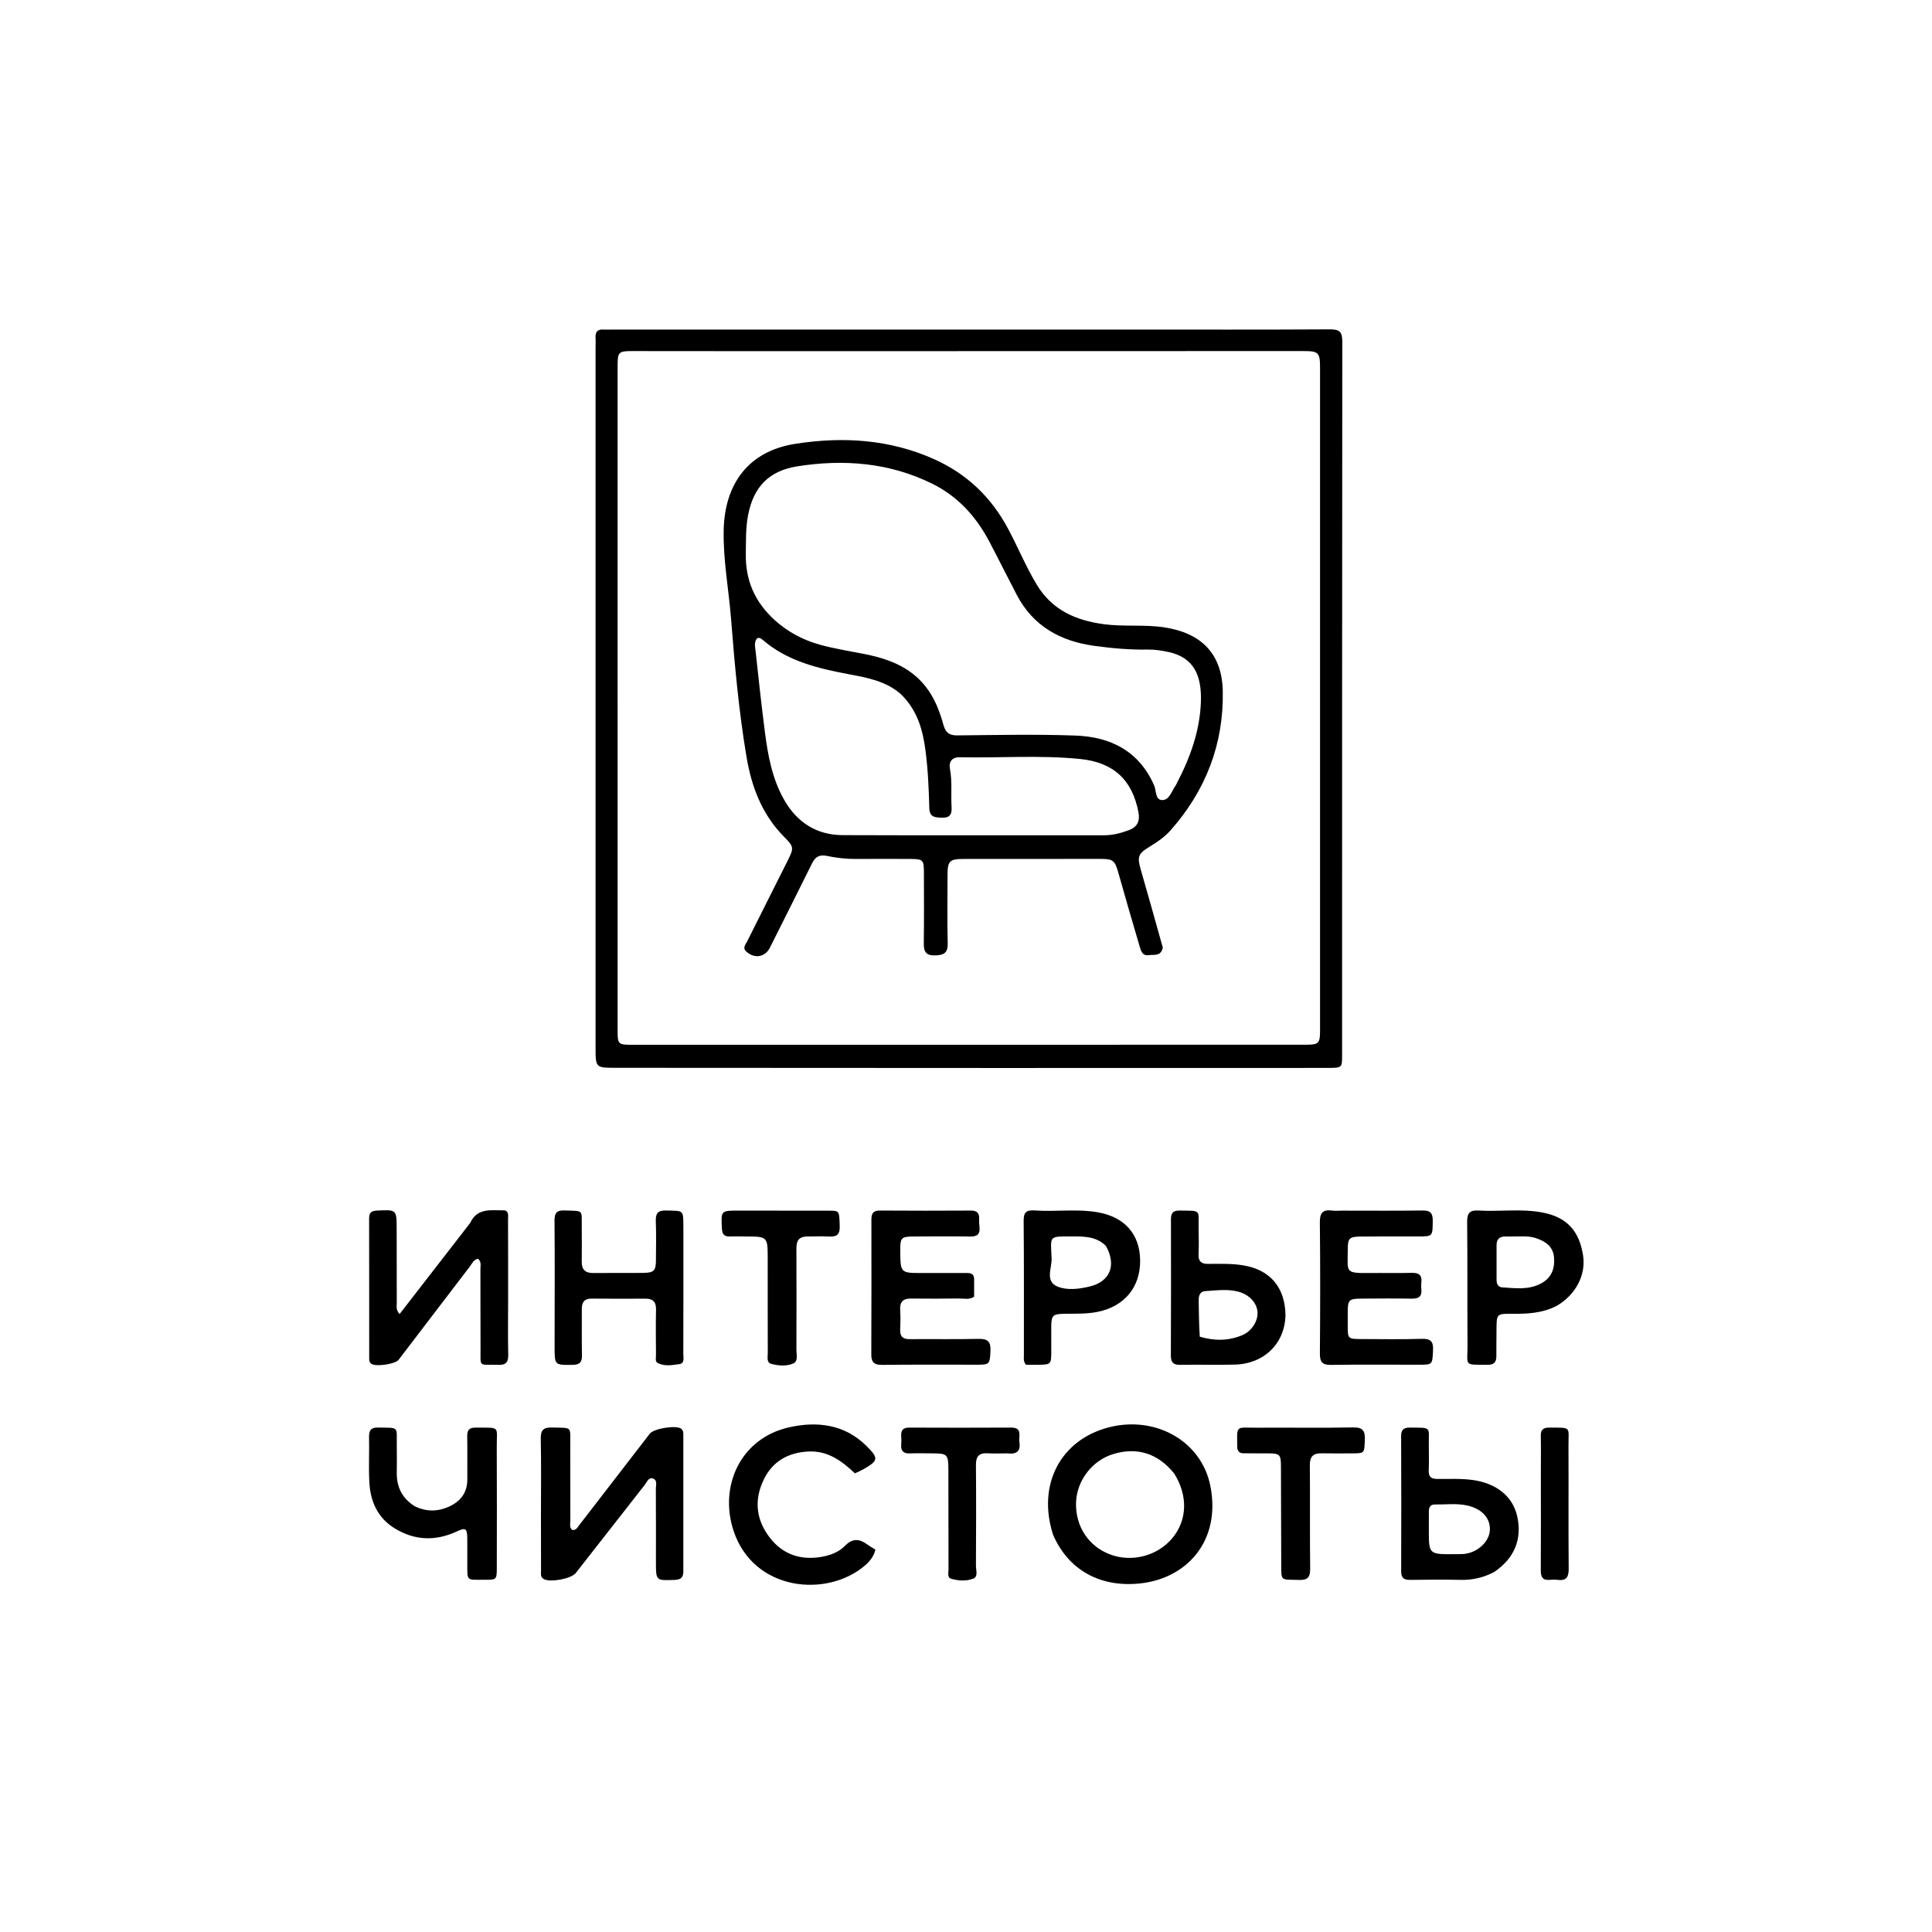
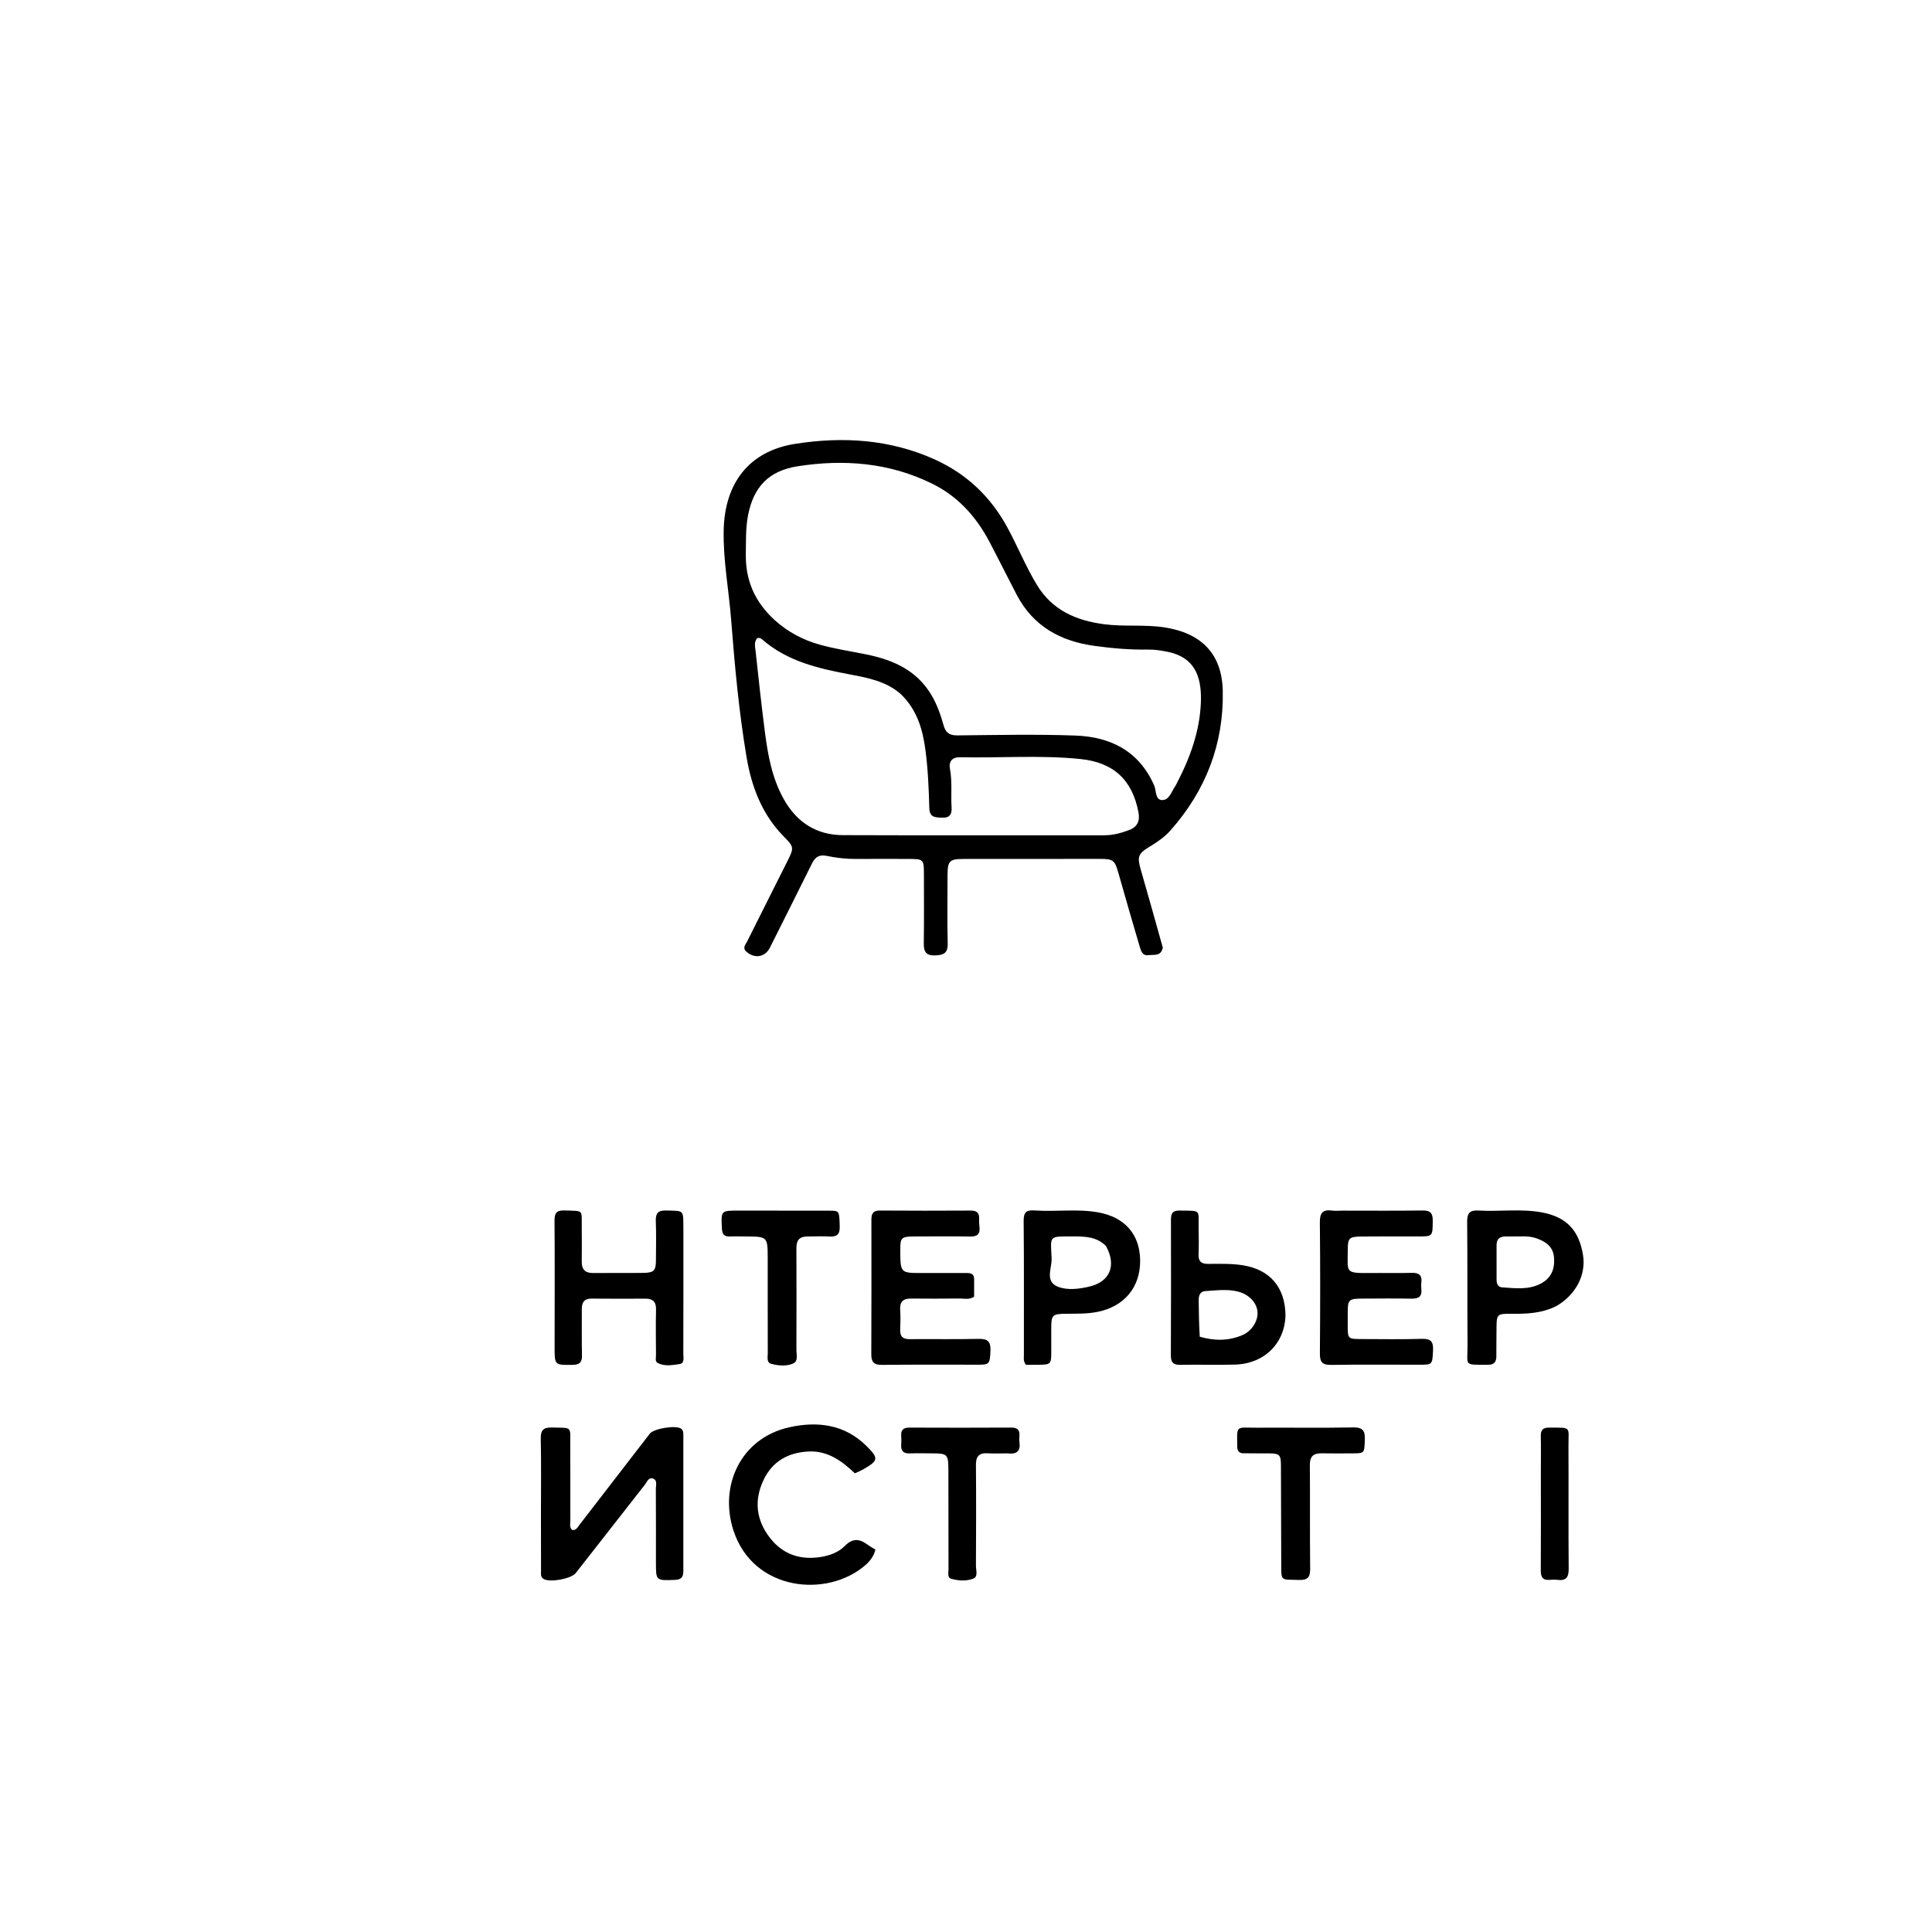
<svg xmlns="http://www.w3.org/2000/svg" viewBox="0 0 1024.00 1024.00" data-guides="{&quot;vertical&quot;:[],&quot;horizontal&quot;:[]}">
  <defs>
    <linearGradient id="tSvgGradientf07879a06b" x1="515.83" x2="515.83" y1="506.795" y2="233.245" gradientUnits="userSpaceOnUse">
      <stop offset="0" stop-color="hsl(72,10.64%,90.78%)" stop-opacity="1" transform="translate(-5488, -4488)" />
      <stop offset="1" stop-color="hsl(42.012,9.26%,78.82%)" stop-opacity="0.1" transform="translate(-5488, -4488)" />
    </linearGradient>
    <linearGradient id="tSvgGradient10596d43cad" x1="824.042" x2="824.042" y1="837.465" y2="756.665" gradientUnits="userSpaceOnUse">
      <stop offset="0" stop-color="hsl(72,10.64%,90.78%)" stop-opacity="1" transform="translate(-5488, -4488)" />
      <stop offset="1" stop-color="hsl(42.012,9.26%,78.82%)" stop-opacity="0.1" transform="translate(-5488, -4488)" />
    </linearGradient>
    <linearGradient id="tSvgGradient19602b7a0e7" x1="509.039" x2="509.039" y1="837.687" y2="756.653" gradientUnits="userSpaceOnUse">
      <stop offset="0" stop-color="hsl(72,10.64%,90.78%)" stop-opacity="1" transform="translate(-5488, -4488)" />
      <stop offset="1" stop-color="hsl(42.012,9.26%,78.82%)" stop-opacity="0.1" transform="translate(-5488, -4488)" />
    </linearGradient>
    <linearGradient id="tSvgGradient492edbaf" x1="413.763" x2="413.763" y1="723.744" y2="641.649" gradientUnits="userSpaceOnUse">
      <stop offset="0" stop-color="hsl(72,10.64%,90.78%)" stop-opacity="1" transform="translate(-5488, -4488)" />
      <stop offset="1" stop-color="hsl(42.012,9.26%,78.82%)" stop-opacity="0.1" transform="translate(-5488, -4488)" />
    </linearGradient>
    <linearGradient id="tSvgGradient404018ec90" x1="689.553" x2="689.553" y1="837.417" y2="756.558" gradientUnits="userSpaceOnUse">
      <stop offset="0" stop-color="hsl(72,10.64%,90.78%)" stop-opacity="1" transform="translate(-5488, -4488)" />
      <stop offset="1" stop-color="hsl(42.012,9.26%,78.82%)" stop-opacity="0.1" transform="translate(-5488, -4488)" />
    </linearGradient>
    <linearGradient id="tSvgGradient105ee53b52a" x1="229.484" x2="229.484" y1="837.324" y2="756.623" gradientUnits="userSpaceOnUse">
      <stop offset="0" stop-color="hsl(72,10.64%,90.78%)" stop-opacity="1" transform="translate(-5488, -4488)" />
      <stop offset="1" stop-color="hsl(42.012,9.26%,78.82%)" stop-opacity="0.1" transform="translate(-5488, -4488)" />
    </linearGradient>
    <linearGradient id="tSvgGradient11623901750" x1="773.79" x2="773.79" y1="837.375" y2="756.647" gradientUnits="userSpaceOnUse">
      <stop offset="0" stop-color="hsl(72,10.64%,90.78%)" stop-opacity="1" transform="translate(-5488, -4488)" />
      <stop offset="1" stop-color="hsl(42.012,9.26%,78.82%)" stop-opacity="0.1" transform="translate(-5488, -4488)" />
    </linearGradient>
    <linearGradient id="tSvgGradient17e3d348a13" x1="650.957" x2="650.957" y1="723.387" y2="641.624" gradientUnits="userSpaceOnUse">
      <stop offset="0" stop-color="hsl(72,10.64%,90.78%)" stop-opacity="1" transform="translate(-5488, -4488)" />
      <stop offset="1" stop-color="hsl(42.012,9.26%,78.82%)" stop-opacity="0.1" transform="translate(-5488, -4488)" />
    </linearGradient>
    <linearGradient id="tSvgGradient2cd49e185c" x1="573.43" x2="573.43" y1="723.366" y2="641.52" gradientUnits="userSpaceOnUse">
      <stop offset="0" stop-color="hsl(72,10.64%,90.78%)" stop-opacity="1" transform="translate(-5488, -4488)" />
      <stop offset="1" stop-color="hsl(42.012,9.26%,78.82%)" stop-opacity="0.1" transform="translate(-5488, -4488)" />
    </linearGradient>
    <linearGradient id="tSvgGradient17bc77185b2" x1="425.187" x2="425.187" y1="839.979" y2="754.993" gradientUnits="userSpaceOnUse">
      <stop offset="0" stop-color="hsl(72,10.64%,90.78%)" stop-opacity="1" transform="translate(-5488, -4488)" />
      <stop offset="1" stop-color="hsl(42.012,9.26%,78.82%)" stop-opacity="0.1" transform="translate(-5488, -4488)" />
    </linearGradient>
    <linearGradient id="tSvgGradient119b6acabb0" x1="808.48" x2="808.48" y1="723.361" y2="641.549" gradientUnits="userSpaceOnUse">
      <stop offset="0" stop-color="hsl(72,10.64%,90.78%)" stop-opacity="1" transform="translate(-5488, -4488)" />
      <stop offset="1" stop-color="hsl(42.012,9.26%,78.82%)" stop-opacity="0.1" transform="translate(-5488, -4488)" />
    </linearGradient>
    <linearGradient id="tSvgGradient118409fe23b" x1="328.096" x2="328.096" y1="723.627" y2="641.549" gradientUnits="userSpaceOnUse">
      <stop offset="0" stop-color="hsl(72,10.64%,90.78%)" stop-opacity="1" transform="translate(-5488, -4488)" />
      <stop offset="1" stop-color="hsl(42.012,9.26%,78.82%)" stop-opacity="0.1" transform="translate(-5488, -4488)" />
    </linearGradient>
    <linearGradient id="tSvgGradient71069eaa16" x1="729.558" x2="729.558" y1="723.428" y2="641.498" gradientUnits="userSpaceOnUse">
      <stop offset="0" stop-color="hsl(72,10.64%,90.78%)" stop-opacity="1" transform="translate(-5488, -4488)" />
      <stop offset="1" stop-color="hsl(42.012,9.26%,78.82%)" stop-opacity="0.1" transform="translate(-5488, -4488)" />
    </linearGradient>
    <linearGradient id="tSvgGradientab92f9fe60" x1="493.395" x2="493.395" y1="723.416" y2="641.612" gradientUnits="userSpaceOnUse">
      <stop offset="0" stop-color="hsl(72,10.64%,90.78%)" stop-opacity="1" transform="translate(-5488, -4488)" />
      <stop offset="1" stop-color="hsl(42.012,9.26%,78.82%)" stop-opacity="0.1" transform="translate(-5488, -4488)" />
    </linearGradient>
    <linearGradient id="tSvgGradientc624c84a26" x1="599.028" x2="599.028" y1="839.582" y2="754.958" gradientUnits="userSpaceOnUse">
      <stop offset="0" stop-color="hsl(72,10.64%,90.78%)" stop-opacity="1" transform="translate(-5488, -4488)" />
      <stop offset="1" stop-color="hsl(42.012,9.26%,78.82%)" stop-opacity="0.1" transform="translate(-5488, -4488)" />
    </linearGradient>
    <linearGradient id="tSvgGradient3aecc9c8da" x1="232.509" x2="232.509" y1="723.57" y2="641.437" gradientUnits="userSpaceOnUse">
      <stop offset="0" stop-color="hsl(72,10.64%,90.78%)" stop-opacity="1" transform="translate(-5488, -4488)" />
      <stop offset="1" stop-color="hsl(42.012,9.26%,78.82%)" stop-opacity="0.1" transform="translate(-5488, -4488)" />
    </linearGradient>
    <linearGradient id="tSvgGradient128b9264877" x1="324.402" x2="324.402" y1="837.677" y2="756.402" gradientUnits="userSpaceOnUse">
      <stop offset="0" stop-color="hsl(72,10.64%,90.78%)" stop-opacity="1" transform="translate(-5488, -4488)" />
      <stop offset="1" stop-color="hsl(42.012,9.26%,78.82%)" stop-opacity="0.1" transform="translate(-5488, -4488)" />
    </linearGradient>
    <linearGradient id="tSvgGradientd1c565097f" x1="513.54" x2="513.54" y1="566.062" y2="174.566" gradientUnits="userSpaceOnUse">
      <stop offset="0" stop-color="hsl(72,10.64%,90.78%)" stop-opacity="1" transform="translate(-5488, -4488)" />
      <stop offset="1" stop-color="hsl(42.012,9.26%,78.82%)" stop-opacity="0.1" transform="translate(-5488, -4488)" />
    </linearGradient>
  </defs>
-   <path fill="url(#tSvgGradientd1c565097f)" stroke="none" fill-opacity="1" stroke-width="1" stroke-opacity="1" alignment-baseline="baseline" baseline-shift="baseline" color="rgb(51, 51, 51)" id="tSvg1622f3b72" title="Path 19" d="M598 174.674C634 174.674 669.499 174.773 704.998 174.567C710.078 174.537 711.451 176.033 711.446 181.054C711.318 307.218 711.348 433.383 711.34 559.547C711.34 565.933 711.299 566.019 703.387 566.024C644.889 566.057 586.39 566.07 527.892 566.057C460.728 566.042 393.563 565.996 326.398 565.959C315.66 565.953 315.664 565.942 315.664 555.084C315.665 431.586 315.664 308.089 315.665 184.591C315.665 182.758 315.779 180.917 315.656 179.093C315.44 175.909 316.757 174.422 320.005 174.674C321.33 174.777 322.671 174.681 324.004 174.681C415.169 174.679 506.335 174.676 598 174.674ZM407.5 186.131C383.338 186.109 359.176 186.069 335.014 186.075C327.886 186.077 327.351 186.643 327.35 193.767C327.345 311.412 327.346 429.056 327.353 546.701C327.353 553.309 327.764 553.756 334.519 553.756C453.664 553.762 572.808 553.754 691.953 553.731C699.029 553.73 699.658 553.047 699.658 546.016C699.659 429.037 699.657 312.059 699.652 195.081C699.652 186.747 698.94 186.065 690.447 186.067C596.464 186.09 502.482 186.112 407.5 186.131Z" />
  <path fill="url(#tSvgGradient128b9264877)" stroke="none" fill-opacity="1" stroke-width="1" stroke-opacity="1" alignment-baseline="baseline" baseline-shift="baseline" color="rgb(51, 51, 51)" id="tSvg15b660c78dd" title="Path 20" d="M286.713 804C286.715 789.838 286.902 776.173 286.619 762.517C286.522 757.791 288.202 756.489 292.67 756.614C303.633 756.92 302.184 755.697 302.243 766.335C302.315 779.496 302.238 792.659 302.294 805.82C302.302 807.553 301.628 809.518 303.314 810.938C305.458 811.13 306.197 809.393 307.163 808.145C319.604 792.077 332.009 775.981 344.406 759.879C346.519 757.134 358.387 755.208 361.048 757.262C362.256 758.195 362.186 759.607 362.186 760.931C362.187 784.922 362.16 808.914 362.182 832.905C362.185 836.032 360.893 837.256 357.683 837.377C347.654 837.757 347.659 837.868 347.658 828.08C347.657 815.084 347.687 802.089 347.615 789.093C347.604 787.216 348.544 784.622 346.224 783.712C343.75 782.741 342.954 785.457 341.81 786.912C329.567 802.495 317.401 818.137 305.174 833.731C302.741 836.833 291.584 838.84 288.198 836.932C286.341 835.886 286.767 834.078 286.759 832.49C286.707 823.16 286.721 813.83 286.713 804Z" />
-   <path fill="url(#tSvgGradient3aecc9c8da)" stroke="none" fill-opacity="1" stroke-width="1" stroke-opacity="1" alignment-baseline="baseline" baseline-shift="baseline" color="rgb(51, 51, 51)" id="tSvg132bad84745" title="Path 21" d="M249.207 648.192C253.006 639.982 260.278 641.628 266.682 641.48C269.916 641.406 269.266 644.411 269.274 646.433C269.333 660.755 269.311 675.078 269.312 689.401C269.312 698.894 269.157 708.391 269.375 717.879C269.467 721.906 268.269 723.568 264.028 723.398C253.422 722.971 254.759 725.343 254.694 714.289C254.611 700.466 254.693 686.643 254.628 672.82C254.619 670.925 255.283 668.786 253.381 667.149C250.967 667.633 250.139 669.826 248.882 671.467C236.331 687.855 223.831 704.281 211.297 720.682C209.499 723.035 199.259 724.534 196.846 722.852C195.548 721.947 195.684 720.529 195.683 719.222C195.668 694.74 195.701 670.258 195.639 645.776C195.632 642.777 196.809 641.773 199.767 641.63C210.226 641.125 210.231 641.03 210.245 651.515C210.263 664.505 210.241 677.496 210.298 690.486C210.306 692.236 209.7 694.15 211.786 696.487C224.275 680.354 236.621 664.407 249.207 648.192Z" />
-   <path fill="url(#tSvgGradientc624c84a26)" stroke="none" fill-opacity="1" stroke-width="1" stroke-opacity="1" alignment-baseline="baseline" baseline-shift="baseline" color="rgb(51, 51, 51)" id="tSvg1798c4948b7" title="Path 22" d="M558.176 813.51C549.534 786.894 562.153 762.834 588.193 756.396C612.657 750.347 636.939 763.859 641.565 787.811C647.145 816.71 629.12 836.453 604.626 839.213C583.105 841.637 566.208 832.052 558.176 813.51ZM622.425 781.11C613.8 770.258 602.525 766.717 589.638 770.813C578.761 774.269 570.762 784.791 570.332 796.207C569.857 808.816 576.861 819.556 588.386 823.89C599.961 828.243 613.553 824.66 621.405 815.187C629.212 805.769 629.759 792.946 622.425 781.11Z" />
  <path fill="url(#tSvgGradientab92f9fe60)" stroke="none" fill-opacity="1" stroke-width="1" stroke-opacity="1" alignment-baseline="baseline" baseline-shift="baseline" color="rgb(51, 51, 51)" id="tSvg173b0eea1f7" title="Path 23" d="M512.808 674.731C515.755 674.722 516.338 676.243 516.313 678.343C516.278 681.33 516.304 684.317 516.304 687.282C513.683 689.035 510.949 688.189 508.385 688.226C499.896 688.348 491.404 688.34 482.914 688.256C478.707 688.215 476.818 689.957 477.114 694.288C477.352 697.767 477.255 701.28 477.12 704.771C476.981 708.392 478.529 709.817 482.169 709.78C494.32 709.658 506.479 709.929 518.625 709.632C523.429 709.515 525.18 711.041 524.969 715.868C524.67 722.724 524.479 723.308 518.795 723.318C501.648 723.348 484.499 723.215 467.354 723.414C463.093 723.464 461.791 721.745 461.804 717.845C461.884 694.039 461.912 670.233 461.86 646.427C461.853 643.128 462.843 641.585 466.421 641.612C482.403 641.733 498.386 641.717 514.367 641.631C517.469 641.614 519.1 642.599 518.956 645.891C518.891 647.381 518.997 648.89 519.154 650.376C519.536 654.006 518.052 655.447 514.325 655.386C504.505 655.225 494.681 655.312 484.859 655.353C477.582 655.383 477.118 655.878 477.167 662.934C477.25 674.74 477.25 674.736 488.853 674.722C496.678 674.713 504.502 674.716 512.808 674.731Z" />
  <path fill="url(#tSvgGradient71069eaa16)" stroke="none" fill-opacity="1" stroke-width="1" stroke-opacity="1" alignment-baseline="baseline" baseline-shift="baseline" color="rgb(51, 51, 51)" id="tSvg1091d2ae2e7" title="Path 24" d="M712.014 641.662C726.328 641.66 740.148 641.788 753.962 641.581C758.146 641.519 759.437 643.008 759.388 647.071C759.289 655.345 759.471 655.342 751.402 655.343C741.414 655.345 731.424 655.275 721.437 655.389C714.999 655.463 714.33 656.245 714.338 662.674C714.353 674.351 712.555 674.867 726.146 674.722C733.471 674.644 740.8 674.852 748.119 674.64C751.934 674.53 753.82 675.723 753.343 679.745C753.207 680.895 753.211 682.086 753.34 683.237C753.79 687.279 751.821 688.396 748.058 688.318C739.405 688.14 730.745 688.249 722.089 688.283C714.82 688.312 714.335 688.81 714.326 695.841C714.323 698.172 714.32 700.503 714.322 702.833C714.327 709.533 714.486 709.713 721.434 709.726C732.088 709.745 742.75 709.947 753.394 709.614C758.189 709.464 759.808 710.85 759.536 715.756C759.117 723.312 759.425 723.332 751.972 723.333C736.489 723.336 721.005 723.182 705.527 723.426C700.9 723.498 699.534 721.951 699.57 717.421C699.755 694.283 699.807 671.14 699.552 648.003C699.495 642.92 700.999 640.947 706.029 641.627C707.827 641.871 709.686 641.663 712.014 641.662Z" />
  <path fill="url(#tSvgGradient118409fe23b)" stroke="none" fill-opacity="1" stroke-width="1" stroke-opacity="1" alignment-baseline="baseline" baseline-shift="baseline" color="rgb(51, 51, 51)" id="tSvg505eaaffd9" title="Path 25" d="M362.212 653.029C362.212 674.857 362.231 696.19 362.172 717.522C362.166 719.541 363.015 722.574 360.143 722.992C356.291 723.553 352.14 724.343 348.464 722.331C347.159 721.616 347.69 719.56 347.683 718.091C347.644 710.092 347.525 702.089 347.705 694.094C347.797 689.989 346.019 688.301 342.088 688.315C332.588 688.348 323.088 688.4 313.589 688.288C309.571 688.241 308.353 690.355 308.371 693.914C308.412 702.08 308.281 710.249 308.453 718.411C308.529 722.053 307.211 723.359 303.521 723.402C293.984 723.514 293.952 723.662 293.952 714.018C293.951 691.686 294.101 669.354 293.909 647.024C293.87 642.492 295.345 641.389 299.669 641.567C309.392 641.967 308.259 640.902 308.339 650.183C308.392 656.349 308.409 662.517 308.336 668.682C308.287 672.862 310.181 674.769 314.395 674.724C323.227 674.629 332.062 674.763 340.894 674.657C346.63 674.587 347.634 673.499 347.659 667.937C347.69 661.104 347.864 654.263 347.593 647.44C347.427 643.254 348.523 641.43 353.121 641.584C363.087 641.919 362.094 640.717 362.212 653.029Z" />
  <path fill="url(#tSvgGradient119b6acabb0)" stroke="none" fill-opacity="1" stroke-width="1" stroke-opacity="1" alignment-baseline="baseline" baseline-shift="baseline" color="rgb(51, 51, 51)" id="tSvgf8771ceee0" title="Path 26" d="M824.99 692.188C817.112 696.171 809.005 696.428 800.8 696.335C793.503 696.252 793.217 696.653 793.187 703.887C793.166 708.879 793.081 713.871 793.098 718.862C793.109 721.926 791.875 723.381 788.619 723.361C775.443 723.279 777.896 724.25 777.817 712.96C777.664 691.162 777.841 669.361 777.625 647.564C777.58 642.992 779.002 641.335 783.602 641.606C794.871 642.27 806.236 640.517 817.444 642.636C830.331 645.072 837.009 652.239 839.055 665.363C840.667 675.703 835.258 686.226 824.99 692.188ZM805.381 655.337C802.885 655.346 800.388 655.37 797.891 655.361C794.849 655.35 793.215 656.771 793.215 659.886C793.215 666.043 793.231 672.201 793.218 678.359C793.214 680.442 794.003 682.187 796.159 682.33C803.099 682.79 810.147 683.78 816.699 680.311C822.229 677.383 824.139 672.595 823.671 666.56C823.23 660.86 819.462 658.175 814.669 656.443C811.988 655.475 809.169 655.163 805.381 655.337Z" />
  <path fill="url(#tSvgGradient17bc77185b2)" stroke="none" fill-opacity="1" stroke-width="1" stroke-opacity="1" alignment-baseline="baseline" baseline-shift="baseline" color="rgb(51, 51, 51)" id="tSvge0eab654e8" title="Path 27" d="M453.082 780.883C445.958 774.087 438.477 768.768 428.278 769.335C417.628 769.927 409.368 774.599 404.714 784.383C399.525 795.29 400.771 805.803 408.24 815.281C415.029 823.896 424.184 826.934 434.901 825.253C439.745 824.493 444.427 822.802 447.877 819.288C451.847 815.244 455.536 815.53 459.69 818.6C461.009 819.575 462.46 820.371 463.988 821.335C463.104 824.904 461.088 827.466 458.573 829.638C438.376 847.075 399.335 843.428 388.771 811.272C381.05 787.772 392.369 762.26 418.363 756.479C433.158 753.189 447.678 754.882 459.27 766.415C465.779 772.892 465.566 774.155 457.868 778.592C456.428 779.421 454.92 780.131 453.082 780.883Z" />
  <path fill="url(#tSvgGradient2cd49e185c)" stroke="none" fill-opacity="1" stroke-width="1" stroke-opacity="1" alignment-baseline="baseline" baseline-shift="baseline" color="rgb(51, 51, 51)" id="tSvg182b832c609" title="Path 28" d="M549.316 723.364C547.073 723.366 545.274 723.366 543.793 723.366C542.252 721.498 542.687 719.763 542.684 718.155C542.653 694.497 542.786 670.837 542.558 647.18C542.513 642.444 543.992 641.253 548.533 641.567C559.643 642.336 570.85 640.602 581.927 642.556C596.222 645.076 604.217 654.306 604.301 668.168C604.386 682.263 595.935 692.394 581.903 695.284C576.289 696.44 570.646 696.267 564.992 696.319C557.789 696.385 557.194 696.964 557.183 703.927C557.177 707.926 557.194 711.924 557.195 715.923C557.197 723.308 557.195 723.308 549.316 723.364ZM586.199 660.427C581.437 655.562 575.3 655.332 569.084 655.33C555.534 655.326 556.843 654.64 557.375 666.988C557.594 672.072 553.63 679.213 560.697 681.986C565.773 683.978 571.853 683.231 577.423 681.908C588.213 679.344 591.941 670.851 586.199 660.427Z" />
  <path fill="url(#tSvgGradient17e3d348a13)" stroke="none" fill-opacity="1" stroke-width="1" stroke-opacity="1" alignment-baseline="baseline" baseline-shift="baseline" color="rgb(51, 51, 51)" id="tSvgcdbcd6766a" title="Path 29" d="M681.334 696.987C681.02 712.13 669.99 722.874 654.459 723.271C644.802 723.517 635.132 723.201 625.473 723.385C621.725 723.457 620.566 721.973 620.581 718.393C620.685 694.404 620.691 670.414 620.627 646.424C620.618 643.142 621.532 641.581 625.146 641.625C637.102 641.773 635.097 640.934 635.296 651.289C635.383 655.785 635.45 660.291 635.263 664.781C635.113 668.402 636.513 669.886 640.187 669.884C646.505 669.88 652.839 669.622 659.131 670.686C673.13 673.053 681.114 682.286 681.334 696.987ZM635.895 708.483C643.537 710.726 651.181 710.784 658.529 707.622C663.772 705.366 667.053 699.61 666.471 694.936C665.877 690.159 661.843 686.047 656.225 684.582C650.492 683.087 644.693 683.973 638.932 684.301C635.989 684.469 635.284 686.697 635.324 689.3C635.418 695.434 635.466 701.569 635.895 708.483Z" />
-   <path fill="url(#tSvgGradient11623901750)" stroke="none" fill-opacity="1" stroke-width="1" stroke-opacity="1" alignment-baseline="baseline" baseline-shift="baseline" color="rgb(51, 51, 51)" id="tSvg58544f540f" title="Path 30" d="M791.963 833.186C786.217 836.189 780.504 837.494 774.346 837.364C765.356 837.174 756.357 837.221 747.365 837.372C743.942 837.43 742.637 836.204 742.649 832.739C742.732 808.92 742.731 785.101 742.628 761.283C742.612 757.79 743.929 756.615 747.33 756.648C759.177 756.766 757.145 755.989 757.299 766.441C757.363 770.771 757.422 775.107 757.256 779.432C757.131 782.683 758.506 783.849 761.674 783.878C767.99 783.936 774.304 783.552 780.626 784.436C793.124 786.182 801.772 793.078 804.143 803.613C806.856 815.665 802.737 825.884 791.963 833.186ZM771.335 823.737C773 823.693 774.681 823.782 776.326 823.58C783.267 822.729 789.19 817.213 789.635 811.293C790.118 804.861 785.634 799.791 777.899 797.998C772.134 796.662 766.295 797.494 760.489 797.415C758.165 797.384 757.325 798.881 757.326 801.019C757.329 804.35 757.315 807.681 757.314 811.012C757.307 823.868 757.308 823.868 771.335 823.737Z" />
-   <path fill="url(#tSvgGradient105ee53b52a)" stroke="none" fill-opacity="1" stroke-width="1" stroke-opacity="1" alignment-baseline="baseline" baseline-shift="baseline" color="rgb(51, 51, 51)" id="tSvg12bf67af67f" title="Path 31" d="M219.847 798.353C225.946 801.305 231.846 801.225 237.575 798.727C243.84 795.995 247.731 791.364 247.686 784.099C247.64 776.436 247.766 768.772 247.645 761.112C247.595 757.921 248.814 756.633 252.033 756.665C265.505 756.797 263.227 755.477 263.292 767.122C263.412 788.276 263.335 809.432 263.316 830.587C263.31 837.29 263.275 837.329 256.737 837.314C246.739 837.293 247.75 838.142 247.682 828.082C247.653 823.751 247.731 819.419 247.655 815.089C247.565 809.997 246.748 809.548 242.041 811.727C230.785 816.94 219.743 816.547 209.159 810.035C200.167 804.504 196.318 795.801 195.765 785.679C195.329 777.707 195.779 769.69 195.611 761.698C195.537 758.189 196.519 756.55 200.375 756.625C212.02 756.851 210.113 755.795 210.303 766.486C210.386 771.149 210.358 775.815 210.296 780.479C210.196 788.049 213.001 794.07 219.847 798.353Z" />
  <path fill="url(#tSvgGradient404018ec90)" stroke="none" fill-opacity="1" stroke-width="1" stroke-opacity="1" alignment-baseline="baseline" baseline-shift="baseline" color="rgb(51, 51, 51)" id="tSvgf8282e3a1b" title="Path 32" d="M655.792 767.772C655.627 754.817 654.603 756.79 666.275 756.715C683.245 756.604 700.221 756.904 717.185 756.562C722.633 756.452 723.578 758.678 723.385 763.333C723.1 770.198 723.262 770.285 716.94 770.312C711.449 770.336 705.957 770.4 700.469 770.29C696.096 770.201 694.21 771.958 694.251 776.538C694.414 794.838 694.204 813.142 694.412 831.441C694.464 835.979 693.074 837.574 688.455 837.405C678.608 837.045 679.117 838.477 679.079 828.381C679.014 811.245 679 794.108 678.925 776.972C678.899 770.957 678.287 770.375 672.372 770.32C668.379 770.283 664.385 770.357 660.393 770.268C658.656 770.23 656.571 770.688 655.792 767.772Z" />
  <path fill="url(#tSvgGradient492edbaf)" stroke="none" fill-opacity="1" stroke-width="1" stroke-opacity="1" alignment-baseline="baseline" baseline-shift="baseline" color="rgb(51, 51, 51)" id="tSvg187bcd260a2" title="Path 33" d="M427.586 655.376C422.873 655.531 422.102 658.264 422.114 661.858C422.174 679.678 422.18 697.499 422.113 715.319C422.104 717.884 423.147 721.465 420.462 722.66C416.851 724.267 412.534 723.875 408.716 722.851C406.174 722.169 406.946 719.194 406.939 717.136C406.882 700.149 406.925 683.162 406.898 666.174C406.882 655.74 406.529 655.411 396.309 655.368C393.145 655.354 389.977 655.25 386.817 655.36C383.845 655.462 382.787 654.192 382.632 651.227C382.128 641.599 382.026 641.633 391.556 641.65C407.545 641.679 423.534 641.643 439.522 641.686C445.015 641.701 444.81 641.779 445.068 650.02C445.203 654.31 443.514 655.618 439.515 655.385C435.698 655.162 431.857 655.352 427.586 655.376Z" />
  <path fill="url(#tSvgGradient19602b7a0e7)" stroke="none" fill-opacity="1" stroke-width="1" stroke-opacity="1" alignment-baseline="baseline" baseline-shift="baseline" color="rgb(51, 51, 51)" id="tSvg72e49d5872" title="Path 34" d="M533.906 770.316C530.092 770.316 526.753 770.478 523.437 770.275C518.907 769.997 517.233 771.917 517.27 776.437C517.417 794.247 517.365 812.059 517.271 829.87C517.258 832.228 518.528 835.675 515.873 836.705C512.201 838.129 507.939 837.876 504.104 836.759C502.027 836.154 502.735 833.604 502.729 831.865C502.673 814.221 502.692 796.577 502.665 778.932C502.653 770.875 502.098 770.332 494.264 770.317C490.269 770.309 486.268 770.168 482.281 770.339C478.793 770.489 477.395 768.999 477.657 765.609C477.772 764.12 477.775 762.607 477.664 761.118C477.426 757.95 478.734 756.648 481.986 756.663C499.963 756.745 517.941 756.742 535.918 756.653C539.1 756.637 540.582 757.768 540.318 761.009C540.224 762.166 540.188 763.356 540.343 764.501C540.976 769.162 538.873 770.934 533.906 770.316Z" />
  <path fill="url(#tSvgGradient10596d43cad)" stroke="none" fill-opacity="1" stroke-width="1" stroke-opacity="1" alignment-baseline="baseline" baseline-shift="baseline" color="rgb(51, 51, 51)" id="tSvg4bc344757b" title="Path 35" d="M816.683 780C816.687 773.347 816.793 767.193 816.652 761.043C816.578 757.798 817.92 756.643 821.082 756.666C833.238 756.753 831.269 755.798 831.324 766.622C831.434 788.238 831.241 809.856 831.433 831.471C831.474 836.033 830.059 837.96 825.474 837.357C824.167 837.185 822.807 837.219 821.489 837.349C817.74 837.718 816.626 835.965 816.65 832.38C816.766 815.087 816.691 797.794 816.683 780Z" />
  <path fill="url(#tSvgGradientf07879a06b)" stroke="none" fill-opacity="1" stroke-width="1" stroke-opacity="1" alignment-baseline="baseline" baseline-shift="baseline" color="rgb(51, 51, 51)" id="tSvg1520cf238d2" title="Path 36" d="M616.31 502.26C615.34 507.07 611.564 505.847 608.706 506.253C605.612 506.694 604.784 504.176 604.128 501.942C600.28 488.857 596.446 475.767 592.758 462.636C590.899 456.02 590.05 455.229 583.108 455.233C558.945 455.248 534.781 455.238 510.618 455.269C503.307 455.279 502.238 456.356 502.218 463.679C502.185 475.844 502.021 488.013 502.3 500.171C502.418 505.329 499.913 506.261 495.577 506.388C490.851 506.527 489.56 504.418 489.626 500.051C489.81 487.889 489.702 475.722 489.698 463.557C489.695 455.373 489.619 455.281 481.206 455.253C472.041 455.223 462.875 455.216 453.71 455.264C448.53 455.291 443.391 454.728 438.364 453.667C434.391 452.828 432.145 454.055 430.393 457.611C423.035 472.546 415.498 487.393 408.059 502.288C405.531 507.351 399.909 508.291 395.59 504.383C393.37 502.374 395.158 500.671 395.963 499.054C403.085 484.743 410.321 470.49 417.467 456.192C420.957 449.211 420.77 448.814 415.384 443.33C403.958 431.698 398.382 417.204 395.729 401.505C391.629 377.241 389.414 352.758 387.498 328.229C386.271 312.512 383.249 296.981 383.566 281.08C384.063 256.157 396.944 239.096 421.454 235.246C446.568 231.302 471.563 232.761 495.315 243.468C512.521 251.225 525.349 263.534 534.225 280.103C539.495 289.938 543.713 300.305 549.499 309.882C557.607 323.305 570.067 328.821 585.076 330.84C595.698 332.268 606.345 330.897 616.941 332.491C636.737 335.469 647.73 346.498 648.098 366.367C648.619 394.512 638.982 419.206 620.277 440.249C617.188 443.724 613.266 446.372 609.256 448.804C603.139 452.513 602.658 454.092 604.681 461.102C608.6 474.68 612.42 488.288 616.31 502.26ZM410.722 328.781C417.666 334.991 425.623 339.237 434.633 341.724C442.502 343.896 450.539 345.129 458.516 346.719C471.716 349.349 483.789 354.084 491.93 365.679C495.91 371.348 498.259 377.78 500.09 384.349C501.228 388.432 503.253 389.815 507.51 389.773C528.329 389.569 549.171 389.114 569.965 389.857C588.63 390.524 603.724 398.058 611.732 416.311C612.929 419.038 612.214 423.921 615.882 424.045C619.83 424.179 620.944 419.356 623.039 416.467C623.329 416.068 623.506 415.586 623.737 415.143C630.807 401.596 635.967 387.416 636.5 372.006C636.996 357.684 632.545 348.413 619.286 345.568C615.726 344.804 612.115 344.226 608.405 344.288C598.905 344.447 589.454 343.617 580.051 342.325C562.025 339.849 547.558 331.877 538.866 315.222C534.015 305.926 529.349 296.535 524.472 287.254C517.48 273.945 507.808 263.15 494.174 256.412C471.437 245.176 447.303 243.288 422.695 247.147C407.464 249.536 399.453 258.105 396.535 272.84C395.169 279.738 395.406 286.736 395.301 293.724C395.095 307.53 399.992 319.034 410.722 328.781ZM477.516 367.958C469.649 360.98 459.745 359.218 449.939 357.363C433.475 354.249 417.321 350.465 404.178 339.08C403.421 338.425 402.594 337.83 401.313 338.272C399.507 340.355 400.257 342.981 400.508 345.333C402.023 359.528 403.587 373.72 405.402 387.879C406.991 400.277 409.223 412.553 415.469 423.659C422.318 435.839 432.721 442.591 446.72 442.643C492.881 442.813 539.042 442.69 585.203 442.716C589.781 442.719 594.035 441.595 598.298 440.018C602.963 438.293 604.252 435.028 603.409 430.559C600.165 413.341 590.16 404.081 572.65 402.299C551.384 400.134 530.049 401.811 508.751 401.361C504.666 401.275 502.776 403.659 503.49 407.445C504.771 414.245 503.933 421.077 504.355 427.874C504.607 431.947 503.146 433.612 498.933 433.395C495.265 433.205 492.663 433.081 492.54 428.123C492.288 417.982 491.844 407.792 490.524 397.747C489.108 386.968 486.278 376.469 477.516 367.958Z" />
</svg>